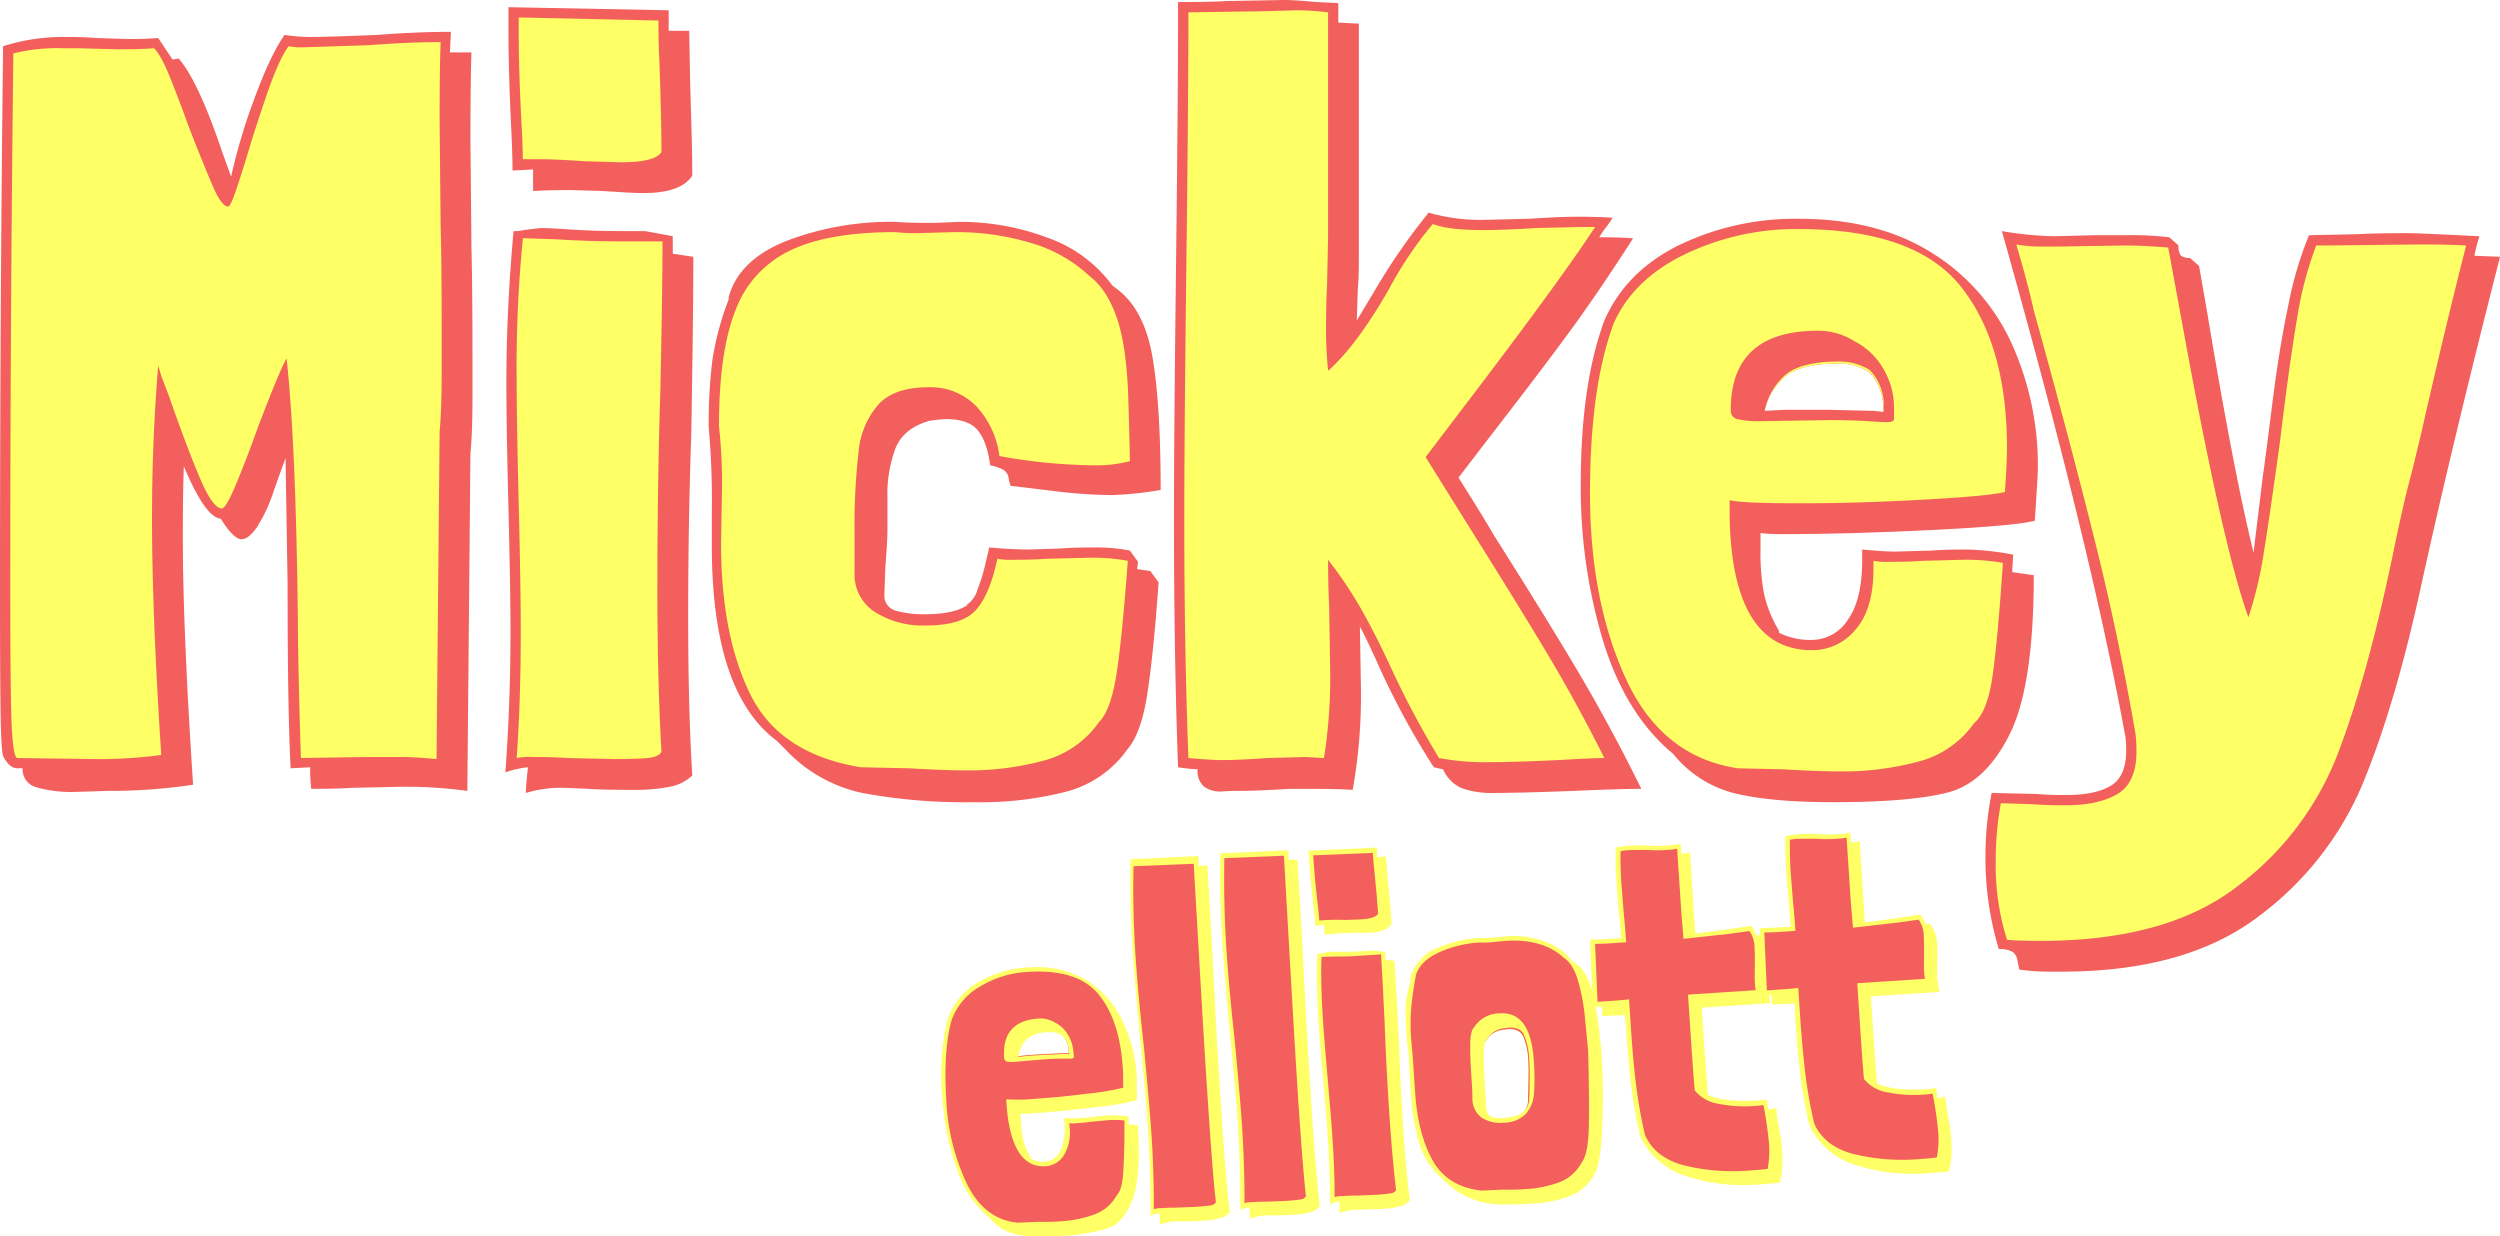
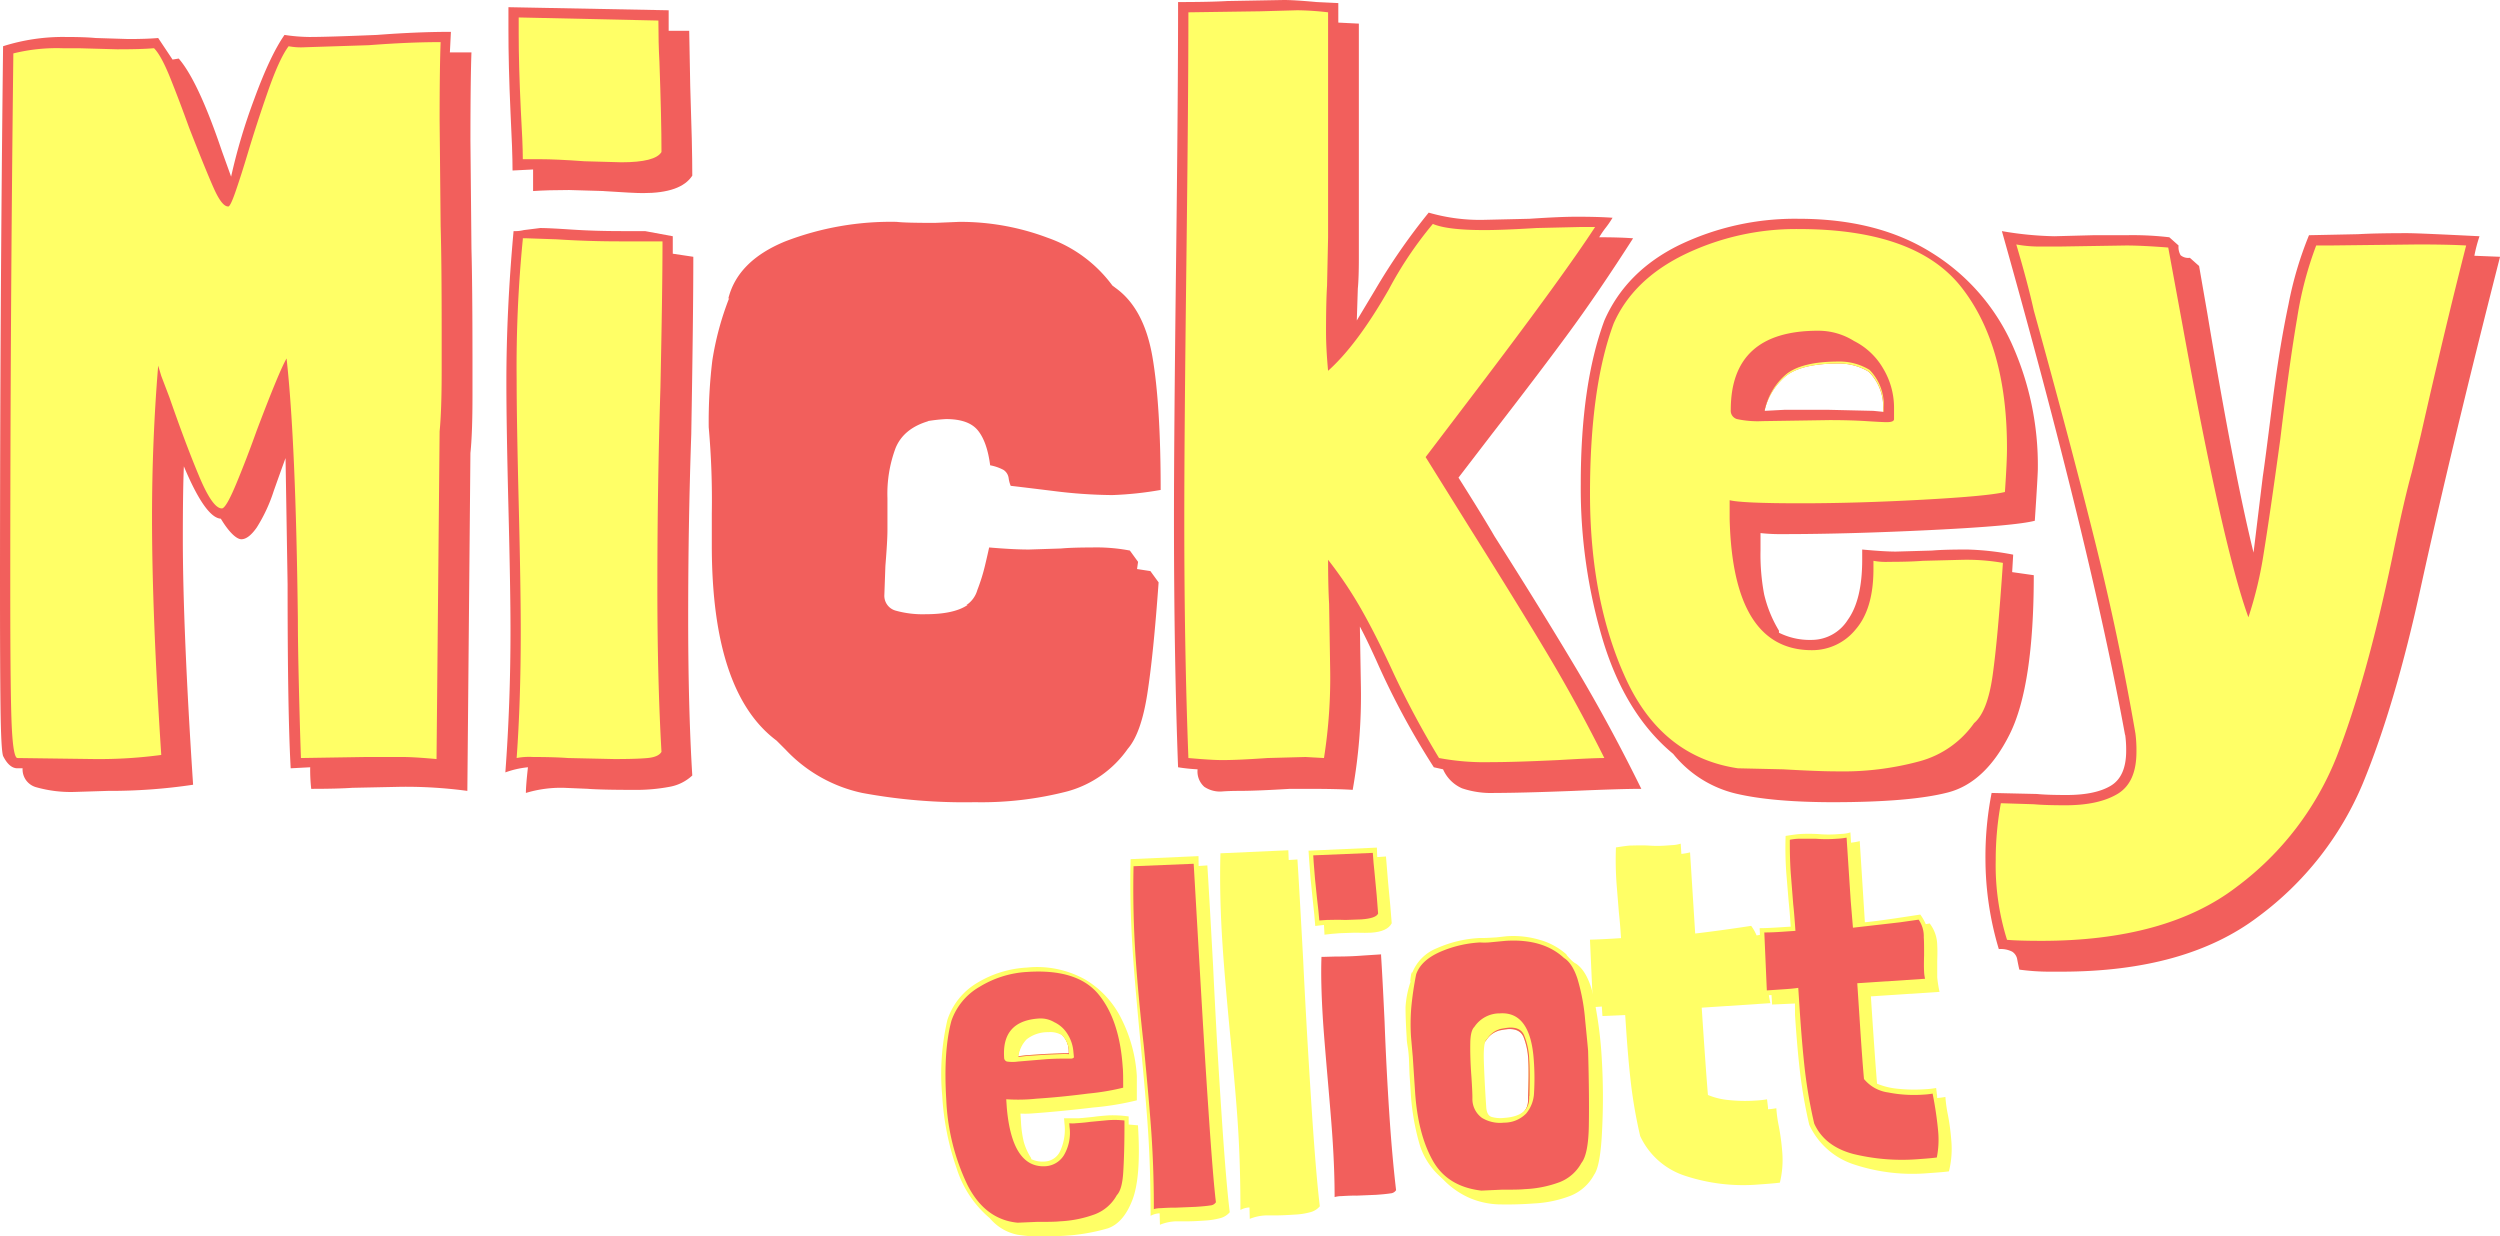
<svg xmlns="http://www.w3.org/2000/svg" id="Layer_1" data-name="Layer 1" viewBox="0 0 486.79 240.76">
  <defs>
    <style>
      #mickey .cls-2 {
        fill: #ffff66;
      }
      #mickey .cls-1 {
        fill: #f25f5c;
      }

      #elliott .cls-2{
        fill: #f25f5c;
      }
      #elliott .cls-1{
        fill: #ffff66;
      }

    </style>
  </defs>
  <title>logo-mickey</title>
  <g id="mickey">
    <g id="mickey-m">
      <path class="cls-1" d="M84.4,177.8l-9.6.2c-1.87.13-4.53.2-8,.2a33.08,33.08,0,0,1-.2-4.2l-3.8.2q-.6-10.8-.6-35.8l-.4-24.6q-.6,1.61-2.3,6.4a30.9,30.9,0,0,1-3.3,7.1c-1.07,1.53-2.07,2.3-3,2.3s-2.4-1.33-4-4q-3-.19-7.2-10.2-.2,4.8-.2,14,0,17.6,2,48a109.19,109.19,0,0,1-16.6,1.2l-6.4.2a24.66,24.66,0,0,1-7.5-.9,3.6,3.6,0,0,1-2.7-3.7h-1c-1.07,0-2-.8-2.8-2.4-.27-.8-.43-4-.5-9.5s-.1-13.23-.1-23.1Q6.2,85,6.8,33.6A38.49,38.49,0,0,1,19,31.8c2.53,0,4.47.07,5.8.2l6.4.2c2.4,0,4.33-.07,5.8-.2l2.8,4.2L41,36q3.8,4.39,8.4,18l1.8,5a112.92,112.92,0,0,1,4.5-15.1q3.11-8.51,5.9-12.5a34.27,34.27,0,0,0,4.8.4q3.6,0,13.2-.4,7.8-.6,14.4-.6l-.2,4H98q-.19,5-.2,17.2L98,73q.19,7,.2,21.2v7.4c0,4.93-.13,8.67-.4,11.2v-.2l-.6,66A90.3,90.3,0,0,0,84.4,177.8Z" transform="translate(-6.2 -24.6)" />
      <path class="cls-2" d="M92.2,96.8V89q0-13.6-.2-20.4L91.8,48q0-10.2.2-15.2-6.19,0-14,.6l-12.4.4a12.92,12.92,0,0,1-3.2-.2q-1.8,2.4-4,8.7t-4,12.3q-1.2,4-2.3,7.2t-1.5,3q-1.2,0-2.8-3.6T43,49.4q-1.8-5-3.6-9.5T36.2,34H36q-2.2.2-7,.2L21.8,34H18.6a35.24,35.24,0,0,0-9.8,1Q8.2,86.2,8.2,139.2q0,21.2.3,27.1t1.1,5.9l15,.2a90.8,90.8,0,0,0,13-.8q-1.8-27.4-1.8-46.2,0-15,1.2-29.6l.6,2,1.6,4.2q3.19,9.19,5.8,15.4t4.4,6.2c.53,0,1.47-1.6,2.8-4.8s2.67-6.67,4-10.4q4.39-11.59,5.8-14,1.8,16.2,2.2,50.8,0,4.61.2,13.1t.4,13.9l12.6-.2h7.2q2.2,0,6.6.4l.6-63.8Q92.2,104.6,92.2,96.8Z" transform="translate(-6.2 -24.6)" />
    </g>
    <g id="mickey-i">
      <path class="cls-1" d="M137.2,74l4,.6q0,11.4-.4,34.6-.6,17.4-.6,35.6,0,17.8.8,30.8a8.69,8.69,0,0,1-4.4,2.2,35.44,35.44,0,0,1-7.2.6q-5.81,0-8.8-.2h.2L116,178a23.51,23.51,0,0,0-7.4,1c0-.94.13-2.6.4-5a17.72,17.72,0,0,0-4.4,1q1-13.4,1-27.6,0-8-.4-24T104.8,99q0-14,1.4-29.4a7.16,7.16,0,0,0,2-.2l3.2-.4c1.06,0,3.1.1,6.1.3s6.23.3,9.7.3h4.6l5.4,1Z" transform="translate(-6.2 -24.6)" />
      <path class="cls-1" d="M136.4,30.6h4l.2,10.8Q141,53,141,58.8q-2.2,3.41-9.6,3.4-1.8,0-7.8-.4h.2l-6.8-.2q-4,0-7,.2V57.6l-4,.2c0-2.53-.14-6.33-.4-11.4q-.41-9.19-.4-16.2V26l31.2.6Z" transform="translate(-6.2 -24.6)" />
      <path class="cls-2" d="M114.6,71.2l-5.8-.2H108v.2a252.85,252.85,0,0,0-1.2,27.4q0,7.61.4,24t.4,25q0,13.6-.8,24.6a12.86,12.86,0,0,1,3.2-.2c2.8,0,5.06.07,6.8.2l9,.2q4.39,0,6.5-.2T135,171q-.81-14.2-.8-32.2,0-19.61.6-38.8.39-18.8.4-27.8v-.6h-8Q120.6,71.6,114.6,71.2Z" transform="translate(-6.2 -24.6)" />
      <path class="cls-2" d="M107.2,31.2q0,6.19.4,14.6c.26,4.53.4,7.8.4,9.8h3.4c2,0,4.86.13,8.6.4l7.2.2q6.6,0,7.8-2,0-6.41-.4-17.6c-.14-2.4-.2-5.07-.2-8L107.2,28Z" transform="translate(-6.2 -24.6)" />
    </g>
    <g id="mickey-c">
      <path class="cls-1" d="M229.6,159.7q-1.2,7.7-3.8,10.7a21.17,21.17,0,0,1-11.8,8.3,66.78,66.78,0,0,1-18,2.1,108.88,108.88,0,0,1-21.9-1.8,28.67,28.67,0,0,1-14.9-8.4l-1.8-1.8q-12.6-9.41-12.6-38v-6.2a161,161,0,0,0-.6-16.8,99.61,99.61,0,0,1,.7-13,57.45,57.45,0,0,1,3.3-12.2l-.2.2q1.8-7.39,11.1-11.2a57.15,57.15,0,0,1,21.7-3.8q1.59.2,7.4.2l4.8-.2a48.17,48.17,0,0,1,17.2,3.1,26.47,26.47,0,0,1,12.6,9.3l.8.6q5.4,4,7,13.3t1.6,25.9a67.6,67.6,0,0,1-9.4,1,96,96,0,0,1-11.5-.8c-4.34-.53-7.1-.87-8.3-1a6,6,0,0,1-.4-1.5,2.28,2.28,0,0,0-1-1.6,9.06,9.06,0,0,0-2.6-.9c-.4-3.07-1.2-5.33-2.4-6.8s-3.27-2.2-6.2-2.2a33,33,0,0,0-3.6.4h.2c-3.2.93-5.34,2.67-6.4,5.2a25.43,25.43,0,0,0-1.6,9.8v6.2c0,1.47-.14,3.8-.4,7l-.2,5.6a3,3,0,0,0,2.2,3.1,19.5,19.5,0,0,0,5.8.7q5.59,0,8.2-1.8h-.2a5.2,5.2,0,0,0,2.1-2.9,36.27,36.27,0,0,0,1.5-4.8c.4-1.67.66-2.83.8-3.5q4.8.41,7.8.4l6.2-.2q2-.19,6-.2a34.93,34.93,0,0,1,7.4.6l1.6,2.2-.2,1.4,2.6.4,1.6,2.2Q230.8,152,229.6,159.7Z" transform="translate(-6.2 -24.6)" />
-       <path class="cls-2" d="M210,133.4q-2.4.19-6.6.2a13.16,13.16,0,0,1-3-.2q-1.41,6.79-4.1,9.9t-9.9,3.1a17.61,17.61,0,0,1-9.8-2.6,8.67,8.67,0,0,1-4-7.8v-7.2a126.68,126.68,0,0,1,.8-16.4,16.07,16.07,0,0,1,3.9-9.1q3.09-3.3,9.7-3.3a12.46,12.46,0,0,1,9.2,3.6,17.36,17.36,0,0,1,4.6,9.8,107.58,107.58,0,0,0,18,1.8,26.6,26.6,0,0,0,7.4-.8q0-2-.3-12.1t-2.2-15.7q-1.9-5.59-5.3-8.2a28.26,28.26,0,0,0-11.5-6.5,50.23,50.23,0,0,0-14.7-2.1l-7.6.2a30.72,30.72,0,0,1-4-.2q-13.41,0-20.8,3.7a21.05,21.05,0,0,0-10.5,11.8q-3.11,8.1-3.1,22.3a103.33,103.33,0,0,1,.6,11.4l-.2,11.4q0,17.81,5.7,29.4T173.8,174l9.4.2c4.53.26,8.06.4,10.6.4a55.85,55.85,0,0,0,16-2,19.09,19.09,0,0,0,10.4-7.4q2.4-2.4,3.5-10t2.1-21.4a38,38,0,0,0-7.6-.6Z" transform="translate(-6.2 -24.6)" />
    </g>
    <g id="mickey-k">
      <path class="cls-1" d="M297.19,129q9.4,14.81,16,25.9t12.6,23.3q-4,0-13.2.4-10,.39-15.4.4a17.75,17.75,0,0,1-6.3-.9,7.16,7.16,0,0,1-3.7-3.7l-1.8-.4a151.86,151.86,0,0,1-11.2-20.8q-2-4.39-3.2-6.6l.2,11.8a104.22,104.22,0,0,1-1.6,20c-2-.14-5-.2-9-.2h-3.2c-4.27.26-7.6.4-10,.4-.53,0-1.57,0-3.1.1a5.46,5.46,0,0,1-3.6-.9,4,4,0,0,1-1.3-3.4,34.53,34.53,0,0,1-3.8-.4q-.79-21-.8-48.2,0-16.2.4-49.4.41-33.6.4-51.4,6.19,0,9.6-.2l11-.2c1.33,0,3.47.13,6.4.4l4.2.2V29l4,.2V74.8q0,4-.2,6l-.2,6.2,3.6-6a120.53,120.53,0,0,1,10.4-15,35.72,35.72,0,0,0,11,1.4l8.6-.2q6-.4,9.2-.4c2.93,0,5.27.07,7,.2a18.17,18.17,0,0,1-1.3,1.9,18.17,18.17,0,0,0-1.3,1.9q4,0,6.6.2-6.79,10.6-12.6,18.5T296.79,109l-6.6,8.6Q295,125.21,297.19,129Z" transform="translate(-6.2 -24.6)" />
      <path class="cls-2" d="M309.59,172.6q6.8-.4,9-.4-5.2-10.39-10.8-19.8t-15.4-25l-8.6-13.8,11.4-15q15.6-20.59,21.6-29.8H314l-8.6.2q-6.79.41-10.2.4-7.2,0-10-1.2a73.89,73.89,0,0,0-8.6,12.8q-6.19,10.8-11.8,15.8c-.27-2.93-.4-5.47-.4-7.6q0-5.81.2-9l.2-9.4V27a55.22,55.22,0,0,0-6-.4l-7.2.2-14,.2q0,16.61-.4,49.4t-.4,49.6q0,25.2.8,46.2c2.93.26,5.13.4,6.6.4,2.13,0,5.07-.14,8.8-.4l7.4-.2,3.6.2a100.5,100.5,0,0,0,1.2-17.6l-.2-12.4q-.19-3.19-.2-8.6a79.26,79.26,0,0,1,6.5,9.7q2.9,5.1,6.3,12.5a178,178,0,0,0,8.8,16.4,48.33,48.33,0,0,0,10.2.8Q301.2,173,309.59,172.6Z" transform="translate(-6.2 -24.6)" />
    </g>
    <g id="mickey-e">
      <path class="cls-1" d="M349.7,140.3a24.47,24.47,0,0,0,2.89,7.1v.4a13.43,13.43,0,0,0,6.4,1.4,8.33,8.33,0,0,0,7-3.9q2.81-3.9,2.81-11.7v-2q4.4.41,6.6.4l7-.2q2.19-.2,6.8-.2a53.61,53.61,0,0,1,9,1L398,136l4.21.6q0,21.6-4.71,31t-12,11.3q-7.29,1.89-22.29,1.9-12,0-19.11-1.7a22.29,22.29,0,0,1-12.1-7.7q-9.19-7.6-13.59-21.8A103.37,103.37,0,0,1,314,118.8q0-19.39,4.6-31.8,4.21-9.6,14.61-14.7a52,52,0,0,1,23.2-5.1q15.39,0,25.9,6.6a40.55,40.55,0,0,1,15.6,17.7A57.5,57.5,0,0,1,403,115.8c0,.8-.19,4.2-.59,10.2q-3.81,1-20.1,1.8t-28.9.8a35.38,35.38,0,0,1-4.41-.2v3.4A41.86,41.86,0,0,0,349.7,140.3Zm14.37-44.91q-7,0-10.1,2.4a12.58,12.58,0,0,0-4.3,7.2l3.8-.2h8.8l8.6.2,2,.2v-.8a9.73,9.73,0,0,0-2.6-7.2l-.2-.2A11.17,11.17,0,0,0,364.07,95.39Z" transform="translate(-6.2 -24.6)" />
      <path class="cls-2" d="M356.8,122.6q11,0,23.79-.7t16-1.5q.41-6,.4-8.6,0-20-8.9-31.3T356.4,69.2a49.9,49.9,0,0,0-22.1,4.9Q324.19,79,320.4,87.6q-4.61,12.41-4.6,33.2t7,36q7,15.19,21.79,17.4l8.81.2c4.53.26,8.06.4,10.59.4a56.83,56.83,0,0,0,16.1-2,19.05,19.05,0,0,0,10.5-7.4q2.61-2.21,3.61-9.3t2-21.9a41.21,41.21,0,0,0-7.8-.6l-7.81.2c-1.6.13-3.79.2-6.6.2a13.29,13.29,0,0,1-3-.2v1.6q0,7.8-3.5,11.8a10.87,10.87,0,0,1-8.5,4q-15.39,0-16-25.6V122Q345.39,122.6,356.8,122.6ZM354,97.79q3.11-2.4,10.1-2.4a11.17,11.17,0,0,1,6,1.6l.2.2a9.73,9.73,0,0,1,2.6,7.2v.8l-2-.2-8.6-.2h-8.8l-3.8.2A12.58,12.58,0,0,1,354,97.79Z" transform="translate(-6.2 -24.6)" />
      <path class="cls-1" d="M375,106.2c0,.4-.46.6-1.4.6-.66,0-2-.07-4-.2s-4.39-.2-7.19-.2l-13,.2a19.3,19.3,0,0,1-5-.4,1.69,1.69,0,0,1-1.2-1.8q0-15.41,17-15.4a13,13,0,0,1,7,2,13.59,13.59,0,0,1,5.7,5.4A14.83,14.83,0,0,1,375,104ZM364.2,95q-7,0-10.11,2.4a12.57,12.57,0,0,0-4.29,7.2l3.79-.2h8.81l8.59.2,2,.2V104a9.73,9.73,0,0,0-2.59-7.2l-.2-.2A11.22,11.22,0,0,0,364.2,95Z" transform="translate(-6.2 -24.6)" />
    </g>
    <g id="mickey-y">
      <path class="cls-1" d="M436,85.6q5.2,31.2,9,46.6l1.8-14.8q.4-2.59,1.8-13.8t3.2-19.7a70.77,70.77,0,0,1,4-13.5l9.6-.2c2.13-.13,5.34-.2,9.6-.2q2,0,14,.6a28.73,28.73,0,0,0-1,3.8l5,.2q-9.39,36.8-15.4,64.2-5,23-11.3,38.3a62,62,0,0,1-20.4,26q-14.1,10.69-38.3,10.7h-2.2a43.57,43.57,0,0,1-6-.4c-.13-.54-.26-1.17-.4-1.9a2.23,2.23,0,0,0-1-1.6,5,5,0,0,0-2.6-.5,61.34,61.34,0,0,1-2.6-17.4,64.35,64.35,0,0,1,1.2-13l8.8.2q2,.2,5.8.2,5.6,0,8.6-1.8t3-6.8a21.83,21.83,0,0,0-.2-3.2v.2q-6.8-37.2-24-98.2a66.16,66.16,0,0,0,10.2,1l7.6-.2h6.4a61.25,61.25,0,0,1,8.4.4l1.8,1.6a3.18,3.18,0,0,0,.4,1.9,2.34,2.34,0,0,0,1.8.5l1.8,1.6Z" transform="translate(-6.2 -24.6)" />
      <path class="cls-2" d="M407.59,72.6H404a25.36,25.36,0,0,1-5.2-.4q2.2,7.39,3.4,12.8,7.2,26,11.9,44.9t7.9,37.5a25.25,25.25,0,0,1,.2,3.6q0,6-3.7,8.2t-10.1,2.2q-4,0-6.2-.2l-6.4-.2a60.82,60.82,0,0,0-1,11,48.54,48.54,0,0,0,2.2,15.6q2.2.19,6.6.2,24.41,0,38.1-10.5a58.48,58.48,0,0,0,19.5-25.4Q467,157,472,133.2q2.2-10.8,3.8-16.6l1.8-7.4q4.61-20.4,8.8-36.8c-2.26-.13-5.4-.2-9.4-.2l-17.2.2h-2.6a70,70,0,0,0-3.7,14.1q-1.5,8.7-3.3,23.7-2,14.6-3.2,22a76.57,76.57,0,0,1-3,12.6Q439,131,431.19,88l-2.8-15.2c-3.46-.27-6.2-.4-8.2-.4Z" transform="translate(-6.2 -24.6)" />
    </g>
  </g>
  <g id="elliott">
    <g id="elliott-e">
      <path class="cls-1" d="M227.78,243.72l-1.81-.16,0-1.57a21.84,21.84,0,0,0-3.86-.21c-1.31.09-2.27.18-2.89.28l-3,.29c-.63,0-1.57,0-2.83,0l.07.92a10.05,10.05,0,0,1-.84,5.49,3.49,3.49,0,0,1-2.86,2,5.28,5.28,0,0,1-2.77-.46v-.19a11.39,11.39,0,0,1-1.45-3.19A21.29,21.29,0,0,1,205,243l-.1-1.57a15.69,15.69,0,0,0,1.88,0q5.36-.36,12.28-1.18a54.83,54.83,0,0,0,8.5-1.4c0-2.78,0-4.36,0-4.73A28.52,28.52,0,0,0,224.57,223a18.3,18.3,0,0,0-7.17-7.73A19.21,19.21,0,0,0,206.17,213a20.82,20.82,0,0,0-9.73,3,13.13,13.13,0,0,0-5.77,7.2,46.51,46.51,0,0,0-1,14.82,51.74,51.74,0,0,0,2.81,14.1,20.87,20.87,0,0,0,6.46,9.69,9.41,9.41,0,0,0,5.38,3.21,33.46,33.46,0,0,0,8.19.25,37.88,37.88,0,0,0,9.43-1.5q3.06-1.08,4.77-5.56T227.78,243.72Zm-21.73-16.94a6.66,6.66,0,0,1,4.23-1.39,4.41,4.41,0,0,1,2.6.57l.09.09a4.7,4.7,0,0,1,1.33,3.25l0,.37-.86,0-3.66.15-3.75.25-1.61.2A5.91,5.91,0,0,1,206.05,226.78Z" transform="translate(-6.2 -24.6)" />
      <path class="cls-2" d="M225.15,242.78a16.93,16.93,0,0,0-3.34-.05l-3.31.31c-.68.1-1.62.2-2.81.27a5,5,0,0,1-1.28,0l.05.74a8.58,8.58,0,0,1-1.13,5.54,4.54,4.54,0,0,1-3.5,2.09q-6.56.44-7.59-11.38l-.11-1.66a34.29,34.29,0,0,0,5.89-.11q4.68-.3,10.11-1a47,47,0,0,0,6.77-1.14c0-1.86,0-3.18-.09-4q-.62-9.24-4.74-14.21t-13.84-4.33a19.81,19.81,0,0,0-9.26,2.88,12.23,12.23,0,0,0-5.51,6.63q-1.59,5.85-1,15.46a42.36,42.36,0,0,0,4.08,16.43q3.43,6.82,9.81,7.43l3.75-.16c1.94,0,3.45,0,4.52-.11a22.62,22.62,0,0,0,6.8-1.38,8.2,8.2,0,0,0,4.24-3.71c.7-.73,1.11-2.19,1.25-4.4S225.17,247.36,225.15,242.78Zm-19.1-16a6.66,6.66,0,0,1,4.23-1.39,4.41,4.41,0,0,1,2.6.57l.09.09a4.7,4.7,0,0,1,1.33,3.25l0,.37-.86,0-3.66.15-3.75.25-1.61.2A5.91,5.91,0,0,1,206.05,226.78Z" transform="translate(-6.2 -24.6)" />
      <path class="cls-1" d="M215.21,229.43a7.42,7.42,0,0,0-1.13-3.45,6,6,0,0,0-2.59-2.34,5.2,5.2,0,0,0-3-.72q-7.24.47-6.77,7.58a.78.78,0,0,0,.56.8,7.32,7.32,0,0,0,2.14,0l5.53-.46c1.19-.08,2.22-.11,3.07-.11s1.43,0,1.71,0,.59-.13.58-.31Zm-1.69.39-3.67.15-3.74.24-1.62.2a5.89,5.89,0,0,1,1.62-3.44,6.65,6.65,0,0,1,4.22-1.39,4.42,4.42,0,0,1,2.61.57l.09.08a4.74,4.74,0,0,1,1.32,3.26l0,.37Z" transform="translate(-6.2 -24.6)" />
    </g>
    <g id="elliott-l">
      <path class="cls-1" d="M239.59,193.22l1.7-.11q.28,4.24,1.12,19.59.21,4.53.61,11.93t1.06,17.28q.84,12.75,1.57,18.73a3.6,3.6,0,0,1-1.8,1.14,15,15,0,0,1-3,.48q-2.48.17-3.75.15h.08l-2,0a9.14,9.14,0,0,0-3.12.67l-.06-2.23a4.12,4.12,0,0,0-1.76.49q0-9.09-.51-16.76-.37-5.62-1.48-17.25-1.1-11.43-1.49-17.44-.63-9.69-.41-18l13.22-.59Z" transform="translate(-6.2 -24.6)" />
      <path class="cls-2" d="M227.31,210.85q.54,7.89,1.6,17.32,1.11,11.54,1.49,17.14.49,7.33.47,14.72a5,5,0,0,1,1.37-.18c1.2-.08,2.18-.11,2.93-.1l3.88-.16c1.25-.08,2.19-.17,2.78-.27a1.4,1.4,0,0,0,1.13-.63q-.56-4.49-1.49-18.43-.72-10.56-1.77-28.92l-1.07-18.55-11.71.48Q226.73,202.14,227.31,210.85Z" transform="translate(-6.2 -24.6)" />
    </g>
    <g id="eliott-l2">
      <path class="cls-1" d="M257.13,192.06l1.7-.11q.29,4.26,1.12,19.6.21,4.53.62,11.92t1.05,17.28q.84,12.75,1.57,18.73a3.53,3.53,0,0,1-1.8,1.14,13.74,13.74,0,0,1-3.05.48c-1.65.11-2.9.16-3.75.16h.08l-2,0a9.38,9.38,0,0,0-3.12.67l-.06-2.22a4,4,0,0,0-1.76.49q0-9.09-.51-16.76-.36-5.64-1.48-17.25-1.09-11.44-1.48-17.44-.65-9.71-.42-18l13.22-.59Z" transform="translate(-6.2 -24.6)" />
-       <path class="cls-2" d="M245,209.38q.53,7.94,1.58,17.43,1.11,11.61,1.48,17.25.48,7.4.46,14.81a4.92,4.92,0,0,1,1.36-.18c1.19-.08,2.15-.11,2.9-.1l3.84-.16c1.24-.08,2.17-.17,2.76-.27a1.38,1.38,0,0,0,1.11-.63Q259.95,253,259,239q-.69-10.62-1.74-29.11l-1.06-18.67-11.6.48Q244.44,200.61,245,209.38Z" transform="translate(-6.2 -24.6)" />
    </g>
    <g id="elliott-i">
-       <path class="cls-1" d="M276,211.51l1.72.16q.35,5.27.88,16,.27,8,.83,16.45.54,8.24,1.28,14.21a3.67,3.67,0,0,1-1.81,1.14,14.24,14.24,0,0,1-3.05.48c-1.64.11-2.9.16-3.75.15h.09l-2.05.05a9.14,9.14,0,0,0-3.12.67c0-.43,0-1.21,0-2.32a7.26,7.26,0,0,0-1.84.58q0-6.21-.41-12.78c-.16-2.46-.47-6.15-.9-11.07s-.75-8.67-.92-11.26q-.42-6.47-.29-13.61a2.94,2.94,0,0,0,.84-.15l1.35-.28q.69,0,2.61,0c1.28,0,2.66,0,4.14-.13l2-.13,2.33.31Z" transform="translate(-6.2 -24.6)" />
      <path class="cls-2" d="M266.32,210.85l-2.47.07-.34,0V211q-.18,4.93.32,12.69c.16,2.34.46,6,.9,11.08s.76,8.88.93,11.53c.28,4.19.41,8,.41,11.39a5.16,5.16,0,0,1,1.36-.19c1.19-.07,2.16-.11,2.9-.09l3.84-.16c1.25-.09,2.17-.18,2.76-.28a1.38,1.38,0,0,0,1.11-.63q-.77-6.54-1.32-14.85-.59-9-.92-17.94-.41-8.69-.68-12.85l0-.27-3.4.22C269.82,210.8,268,210.86,266.32,210.85Z" transform="translate(-6.2 -24.6)" />
      <path class="cls-1" d="M274.37,191.49l1.7-.12.41,5c.35,3.56.59,6.24.71,8-.56,1.09-1.89,1.7-4,1.84q-.76.06-3.33,0H270l-2.9.1c-1.14.07-2.13.17-3,.29L264,204.7l-1.7.2c-.07-1.17-.25-2.92-.51-5.25q-.47-4.25-.67-7.48l-.13-1.93,13.31-.6Z" transform="translate(-6.2 -24.6)" />
      <path class="cls-2" d="M262,192.58c.13,1.91.33,4.16.62,6.73.25,2.09.41,3.59.47,4.52l1.44-.1c.86,0,2.08-.07,3.68,0l3.07-.11c1.87-.13,3-.51,3.26-1.14q-.19-3-.71-8.12c-.13-1.11-.23-2.34-.32-3.69l-11.6.48Z" transform="translate(-6.2 -24.6)" />
    </g>
    <g id="elliott-o">
      <path class="cls-1" d="M318.1,230.91a80,80,0,0,0-1.62-12.32q-1.14-4.93-3.55-6.45l.09.09a4.93,4.93,0,0,1-1-.82,10.62,10.62,0,0,1-.83-.92h.08a13.09,13.09,0,0,0-5.32-2.9,18.1,18.1,0,0,0-6.37-.69l-2,.22c-1.65.11-2.7.15-3.16.12a23.48,23.48,0,0,0-8.46,2,8.5,8.5,0,0,0-4.77,4.77l-.08.19.07-.29v-.09a1.83,1.83,0,0,0-.25.76c-.06.38-.1.75-.14,1.12h.09a18.69,18.69,0,0,0-1,5c0,1.36.06,3.37.23,6,0,.56.1,1.17.21,1.85s.17,1.38.22,2.11l.12,3.15.22,3.33a45.81,45.81,0,0,0,1.59,9.77,13.8,13.8,0,0,0,4,6.65l.82.78a16.11,16.11,0,0,0,5.24,3.6,15.92,15.92,0,0,0,5.38,1.17,70.31,70.31,0,0,0,7-.18,22.88,22.88,0,0,0,7.09-1.49,9,9,0,0,0,4.6-4.11c.84-1.16,1.36-4.11,1.56-8.82A125.64,125.64,0,0,0,318.1,230.91Zm-14.37,7.46c.17,2.59-1.48,4-4.94,4.22a6.11,6.11,0,0,1-2.41-.21c-.58-.21-.91-.81-1-1.79q-.35-5.26-.47-9c-.08-2.5.1-3.92.53-4.25l.16-.2A4.39,4.39,0,0,1,298,225.3h-.08a17.08,17.08,0,0,1,1.86-.31c1.53-.1,2.55.39,3.05,1.47a13.81,13.81,0,0,1,.95,4.67Q303.91,233.35,303.73,238.37Z" transform="translate(-6.2 -24.6)" />
      <path class="cls-2" d="M315.43,229.23q-.06-.82-.57-5.94a38.58,38.58,0,0,0-1.52-8.16q-1-3-2.61-4-4.1-3.81-11.42-3.33l-3.23.31a12.55,12.55,0,0,1-1.71,0,22.58,22.58,0,0,0-7.92,1.91c-2.38,1.09-3.88,2.51-4.5,4.29a63.24,63.24,0,0,0-.95,6.46,39.3,39.3,0,0,0-.05,5.75l.34,3.88.45,6.83q.54,8.13,3.4,13.28t9.5,5.92l4-.18c1.94,0,3.45,0,4.52-.11a21.93,21.93,0,0,0,6.76-1.37,8.23,8.23,0,0,0,4.2-3.71c.89-1.11,1.38-3.49,1.45-7.15S315.6,235.41,315.43,229.23Zm-11.7,9.14c.17,2.59-1.48,4-4.94,4.22a6.11,6.11,0,0,1-2.41-.21c-.58-.21-.91-.81-1-1.79q-.35-5.26-.47-9c-.08-2.5.1-3.92.53-4.25l.16-.2A4.39,4.39,0,0,1,298,225.3h-.08a17.08,17.08,0,0,1,1.86-.31c1.53-.1,2.55.39,3.05,1.47a13.81,13.81,0,0,1,.95,4.67Q303.91,233.35,303.73,238.37Z" transform="translate(-6.2 -24.6)" />
      <path class="cls-1" d="M304.86,231.13q-.63-9.6-6.59-9.21a5.93,5.93,0,0,0-5,2.65c-.48.46-.75,1.48-.78,3.06s0,3.79.22,6.62c.13,2,.2,3.45.19,4.25a4.54,4.54,0,0,0,1.88,3.78,6.78,6.78,0,0,0,4.25.92,6,6,0,0,0,4.33-1.77,6.69,6.69,0,0,0,1.54-4A47.89,47.89,0,0,0,304.86,231.13Zm-.91,6.93c.17,2.59-1.48,4-4.94,4.22a6.11,6.11,0,0,1-2.41-.21c-.59-.21-.91-.81-1-1.79q-.35-5.26-.47-9c-.08-2.5.1-3.92.53-4.26l.16-.19a4.35,4.35,0,0,1,2.36-1.82h-.08a16.7,16.7,0,0,1,1.86-.31c1.53-.1,2.55.39,3,1.47a13.57,13.57,0,0,1,1,4.67Q304.13,233,304,238.06Z" transform="translate(-6.2 -24.6)" />
    </g>
    <g id="elliott-t">
      <path class="cls-1" d="M345.06,205.2l2.12-.32a8.83,8.83,0,0,1,1.06,1.87l.76-.14a7,7,0,0,1,1.48,4.26q.06,1,0,3.06c0,1.37,0,2.42,0,3.15a21.69,21.69,0,0,0,.44,2.85l-13.37.88q.76,11.55,1.21,17a13.91,13.91,0,0,0,4.16,1,30.47,30.47,0,0,0,5.06.09,17.51,17.51,0,0,0,2.29-.25l.19,1.57,0,.37a11.83,11.83,0,0,0,1.62-.2,26.32,26.32,0,0,0,.48,3.49,44.37,44.37,0,0,1,.67,5,18.66,18.66,0,0,1-.46,6c-.74.1-2.07.22-4,.35a36.16,36.16,0,0,1-14.35-1.65,14.59,14.59,0,0,1-8.85-7.77,94.08,94.08,0,0,1-1.77-10q-.57-4.78-1-11.35l-.15-2.22-4.43.2-.12-1.85-1.71.12-.6-13.14q2.3-.06,6.05-.3c-.14-2.16-.28-3.79-.41-4.89l-.44-5.45a64.6,64.6,0,0,1-.14-7.32c1.24-.2,2.17-.33,2.79-.37.86,0,2-.07,3.51,0a22.78,22.78,0,0,0,3.51,0l1.1-.08a6.2,6.2,0,0,0,1.7-.29l.13,2a11.94,11.94,0,0,0,1.69-.3l1,15.8C338.28,206.14,341.16,205.77,345.06,205.2Z" transform="translate(-6.2 -24.6)" />
-       <path class="cls-2" d="M330.81,190.09a25.73,25.73,0,0,1-3.94,0c-1.6,0-2.76,0-3.5.05a10.12,10.12,0,0,0-1.61.2c-.06,1.73,0,3.86.16,6.38l.49,6.19c.14,1.23.28,3,.43,5.16l-2.89.2c-1.37.08-2.42.12-3.16.11l.48,11.29,3.24-.22c1.31-.08,2.27-.18,2.89-.28l.34,5.17q.42,6.48,1,11.26a94.08,94.08,0,0,0,1.77,10c1.33,3,3.86,4.91,7.57,5.91a40.07,40.07,0,0,0,12.9,1c1.53-.1,2.66-.21,3.4-.31a18.71,18.71,0,0,0,.27-5,70.92,70.92,0,0,0-1.09-7.44,14.19,14.19,0,0,1-1.79.2,26,26,0,0,1-6.87-.42,7.34,7.34,0,0,1-4.7-2.62c-.18-1.9-.41-4.86-.67-8.86l-.65-9.79,13.2-.87a7,7,0,0,1-.18-1.47q-.06-.93,0-3.15c0-1.49,0-2.63-.06-3.43a5.73,5.73,0,0,0-1-3.46l-3.64.51L334,207.41l-.42-5.16-.82-12.38A14,14,0,0,1,330.81,190.09Z" transform="translate(-6.2 -24.6)" />
    </g>
    <g>
      <path class="cls-1" d="M378,203l2.11-.32a9.19,9.19,0,0,1,1.07,1.87l.76-.14a7.08,7.08,0,0,1,1.47,4.26q.07,1,0,3.06c0,1.37,0,2.42,0,3.16a22.22,22.22,0,0,0,.45,2.84l-13.37.88q.75,11.55,1.2,17a13.9,13.9,0,0,0,4.17,1,30.35,30.35,0,0,0,5.05.09,17.29,17.29,0,0,0,2.29-.25l.19,1.57,0,.37a11.45,11.45,0,0,0,1.61-.2,26.46,26.46,0,0,0,.49,3.49,44.05,44.05,0,0,1,.66,5,18.08,18.08,0,0,1-.46,6c-.73.11-2.06.22-4,.35a36.14,36.14,0,0,1-14.35-1.65,14.54,14.54,0,0,1-8.85-7.77,94.08,94.08,0,0,1-1.77-10q-.57-4.78-1-11.35L355.7,220l-4.44.2-.12-1.85-1.7.12-.61-13.14c1.54,0,3.55-.14,6.05-.3-.14-2.16-.28-3.79-.4-4.89l-.45-5.45a67,67,0,0,1-.14-7.32c1.24-.2,2.17-.33,2.8-.37.85-.05,2-.07,3.5,0a22.78,22.78,0,0,0,3.51.05l1.11-.08a6.12,6.12,0,0,0,1.69-.29l.13,2a11.7,11.7,0,0,0,1.69-.3l1,15.8C371.23,204,374.12,203.6,378,203Z" transform="translate(-6.2 -24.6)" />
      <path class="cls-2" d="M363.76,187.92a25.59,25.59,0,0,1-3.93,0c-1.6,0-2.77,0-3.51,0a10.12,10.12,0,0,0-1.61.2c0,1.73,0,3.86.17,6.38l.49,6.19c.14,1.23.28,2.95.43,5.16l-2.9.2c-1.36.09-2.42.12-3.16.11l.49,11.29,3.24-.22c1.3-.08,2.26-.18,2.88-.28l.34,5.17q.44,6.48,1,11.26a94.08,94.08,0,0,0,1.77,10c1.34,2.95,3.86,4.91,7.58,5.91a40,40,0,0,0,12.89,1c1.53-.1,2.67-.21,3.4-.31a17.92,17.92,0,0,0,.27-5,70.92,70.92,0,0,0-1.09-7.44,14,14,0,0,1-1.78.2,26,26,0,0,1-6.87-.42,7.34,7.34,0,0,1-4.71-2.62c-.18-1.9-.4-4.86-.67-8.86l-.64-9.79,13.2-.87a7.42,7.42,0,0,1-.19-1.47q-.06-.93,0-3.15c0-1.49,0-2.63-.06-3.43a5.74,5.74,0,0,0-1-3.46l-3.65.52L367,205.24l-.43-5.16-.81-12.38A14.43,14.43,0,0,1,363.76,187.92Z" transform="translate(-6.2 -24.6)" />
    </g>
  </g>
</svg>